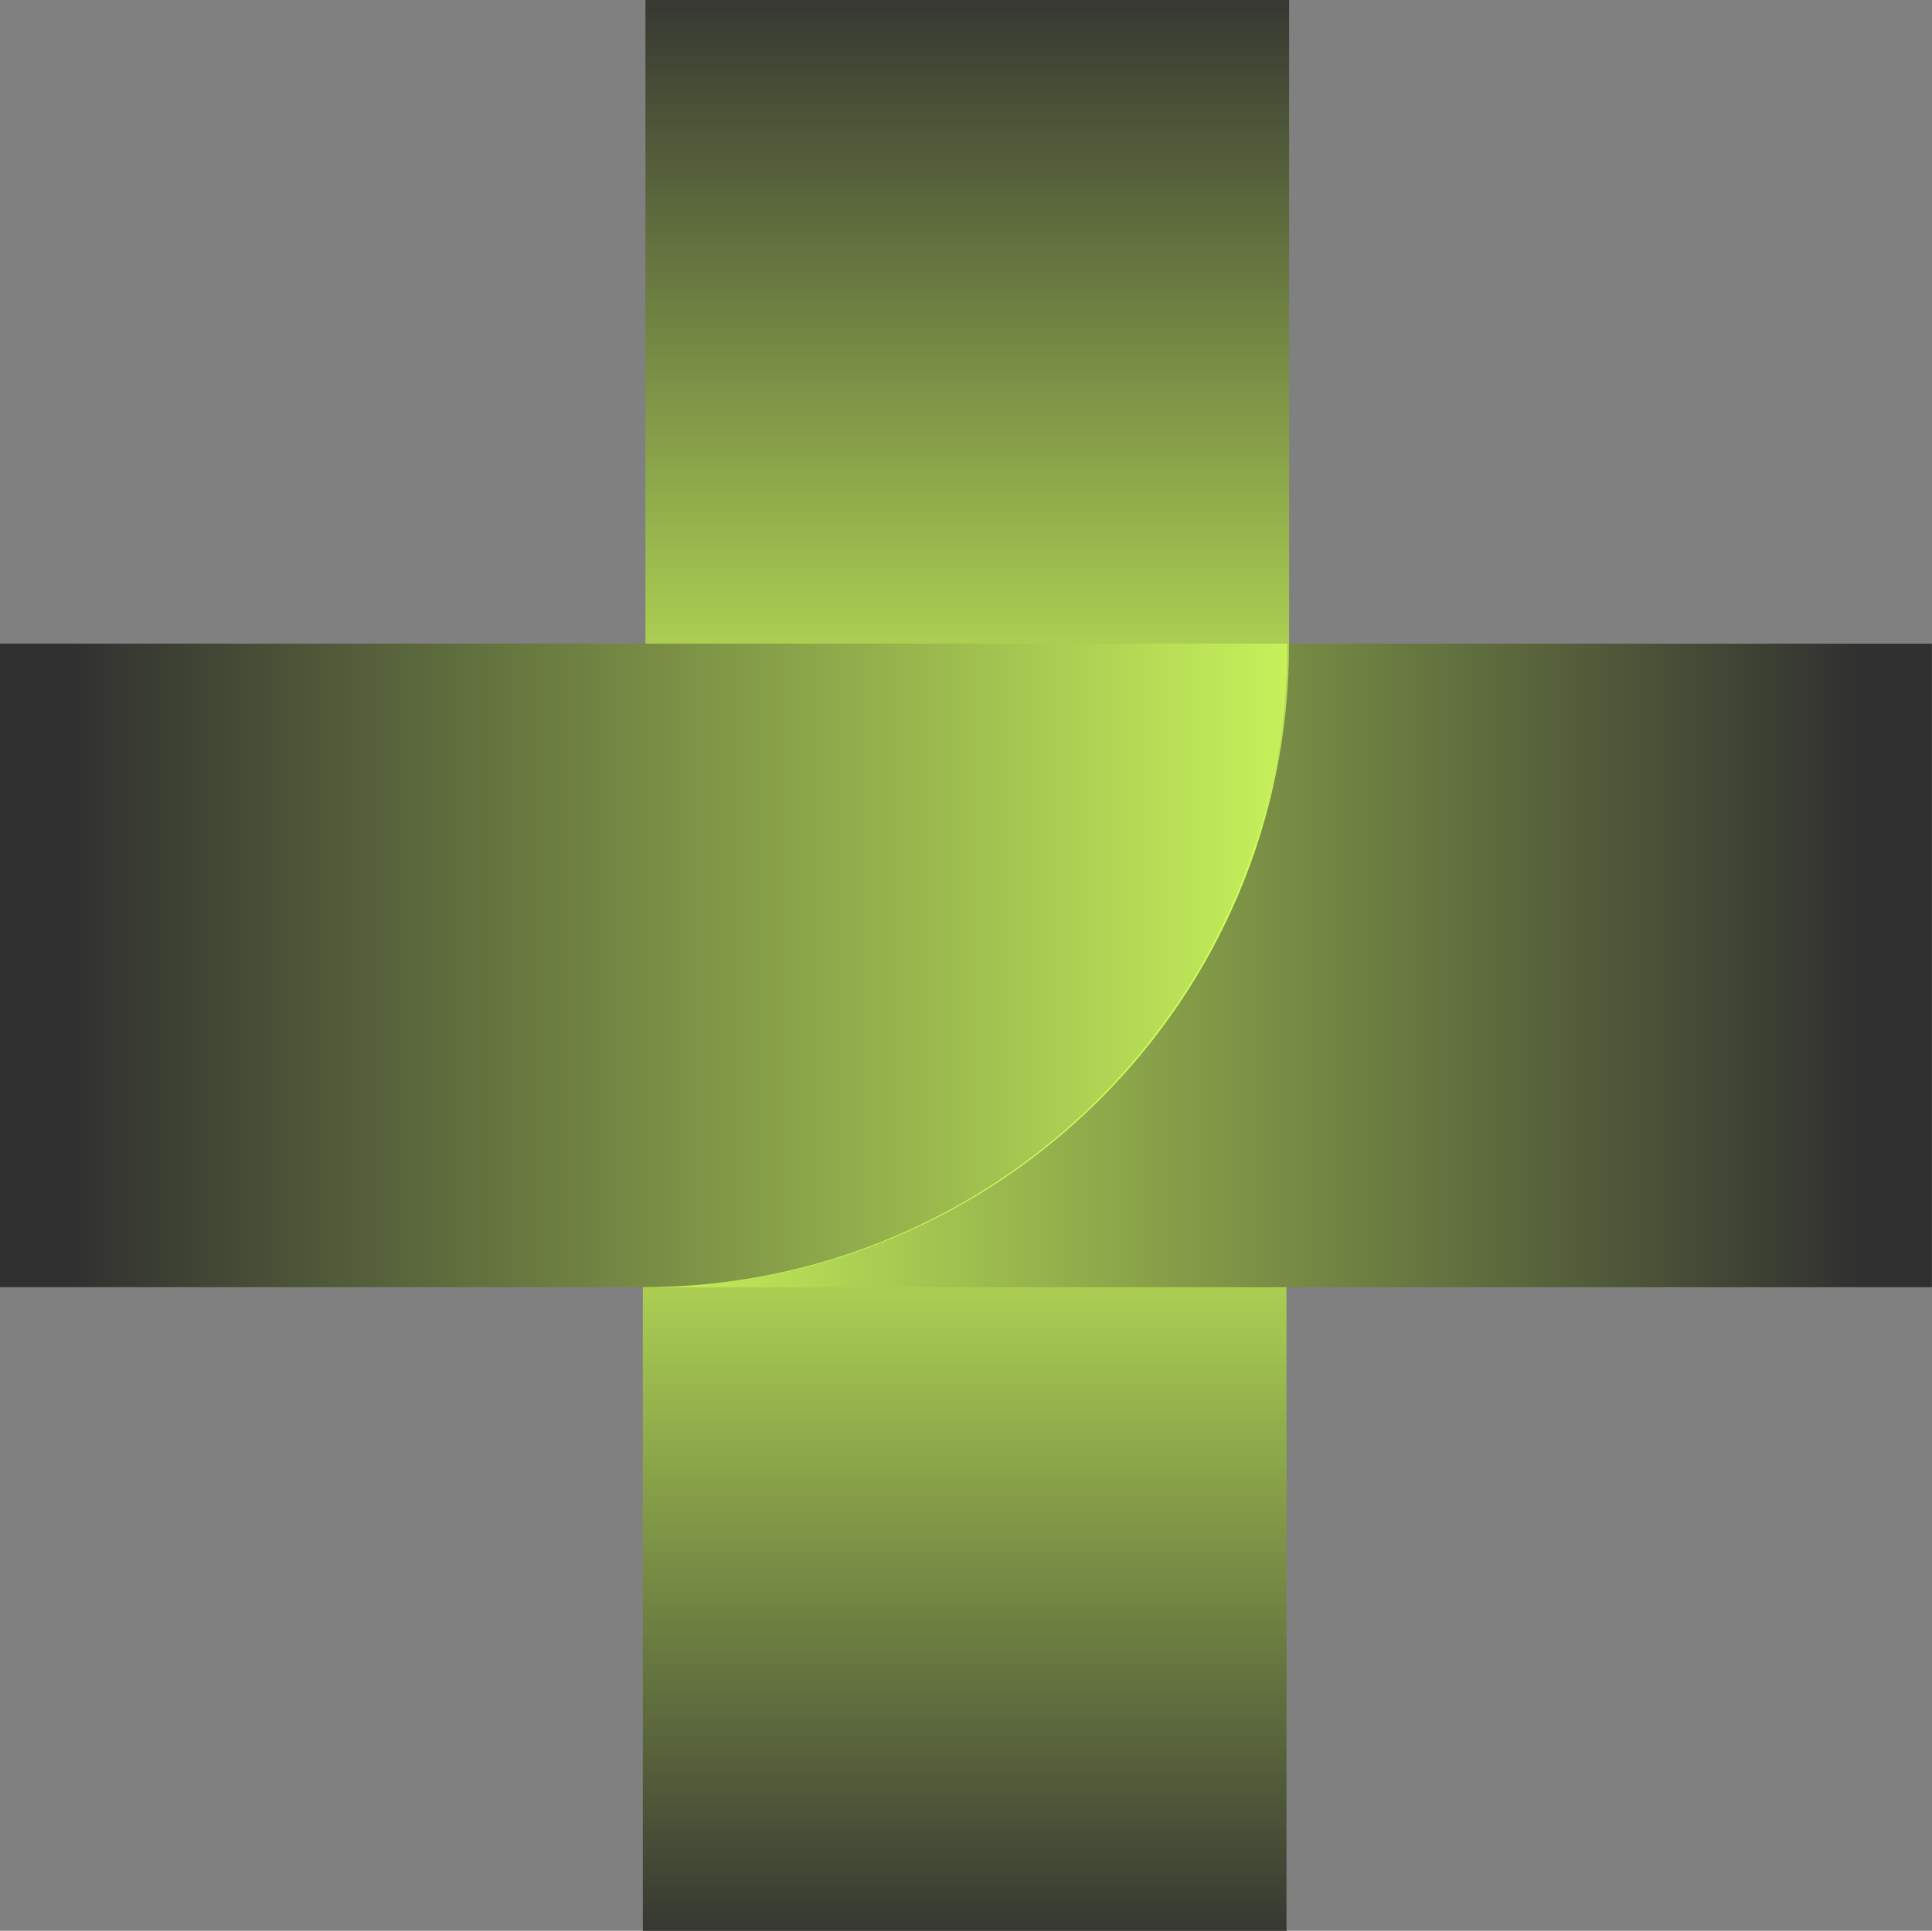
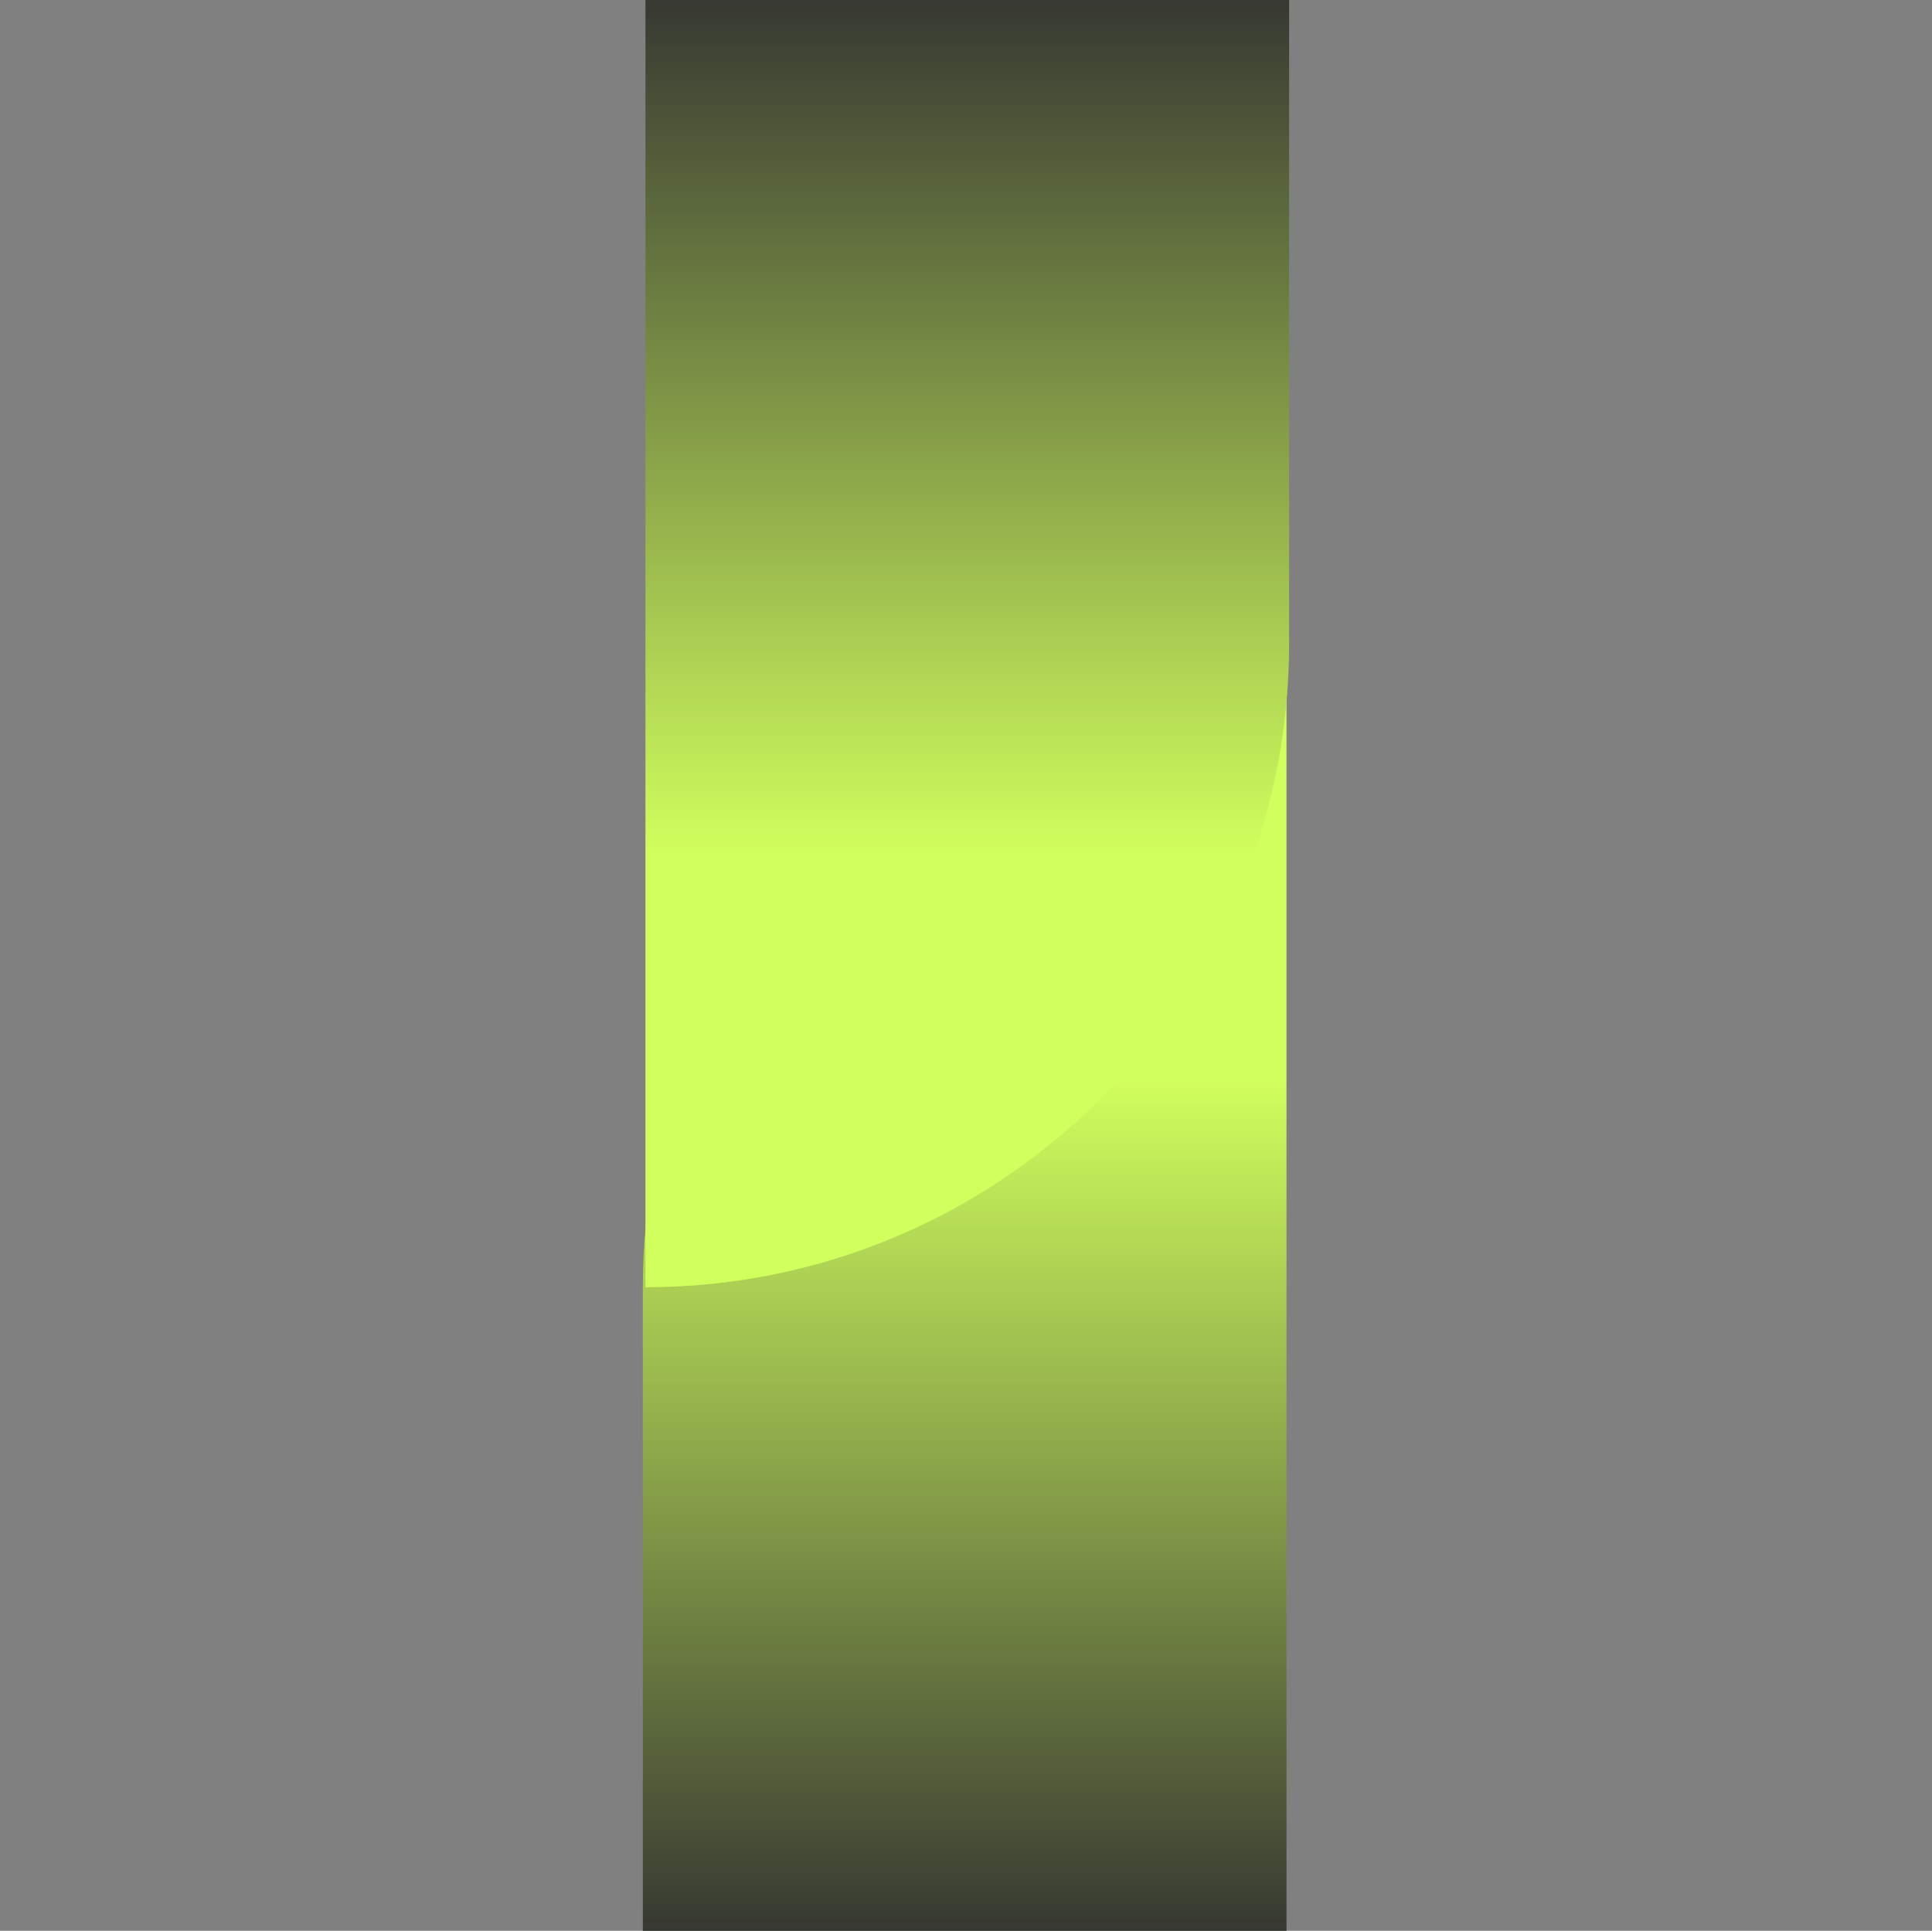
<svg xmlns="http://www.w3.org/2000/svg" xmlns:xlink="http://www.w3.org/1999/xlink" fill="#000000" height="390.9" preserveAspectRatio="xMidYMid meet" version="1" viewBox="0.0 0.0 391.1 390.9" width="391.1" zoomAndPan="magnify">
  <rect x="0.0" y="0.0" width="391.1" height="390.9" fill="#808080" stroke="none" />
  <g>
    <linearGradient gradientTransform="rotate(90 281.885 220.498)" gradientUnits="userSpaceOnUse" id="a" x1="130.808" x2="467.895" xlink:actuate="onLoad" xlink:show="other" xlink:type="simple" y1="307.106" y2="307.106">
      <stop offset="0.441" stop-color="#d1ff5d" />
      <stop offset="0.975" stop-color="#303030" />
    </linearGradient>
    <path d="M260.43,130.3L260.43,130.3l0,260.61h-130.3v-130.3C130.13,188.64,188.46,130.3,260.43,130.3z" fill="url(#a)" />
    <linearGradient gradientTransform="rotate(90 281.885 220.498)" gradientUnits="userSpaceOnUse" id="b" x1="256.842" x2="256.842" xlink:actuate="onLoad" xlink:show="other" xlink:type="simple" y1="388.919" y2="125.294">
      <stop offset="0" stop-color="#d1ff5d" />
      <stop offset="1" stop-color="#303030" />
    </linearGradient>
-     <path d="M130.48,260.61L130.48,260.61c0-71.96,58.34-130.3,130.3-130.3h130.3v130.3H130.48z" fill="url(#b)" />
  </g>
  <g>
    <linearGradient gradientTransform="rotate(-90 121.702 423.572)" gradientUnits="userSpaceOnUse" id="c" x1="223.786" x2="560.873" xlink:actuate="onLoad" xlink:show="other" xlink:type="simple" y1="497.679" y2="497.679">
      <stop offset="0.441" stop-color="#d1ff5d" />
      <stop offset="0.975" stop-color="#303030" />
    </linearGradient>
-     <path d="M130.66,260.61L130.66,260.61l0-260.61h130.3v130.3C260.96,202.27,202.62,260.61,130.66,260.61z" fill="url(#c)" />
+     <path d="M130.66,260.61L130.66,260.61l0-260.61h130.3v130.3C260.96,202.27,202.62,260.61,130.66,260.61" fill="url(#c)" />
    <linearGradient gradientTransform="rotate(-90 121.702 423.572)" gradientUnits="userSpaceOnUse" id="d" x1="349.82" x2="349.82" xlink:actuate="onLoad" xlink:show="other" xlink:type="simple" y1="579.492" y2="315.868">
      <stop offset="0" stop-color="#d1ff5d" />
      <stop offset="1" stop-color="#303030" />
    </linearGradient>
-     <path d="M260.61,130.3L260.61,130.3c0,71.96-58.34,130.3-130.3,130.3H0V130.3H260.61z" fill="url(#d)" />
  </g>
</svg>